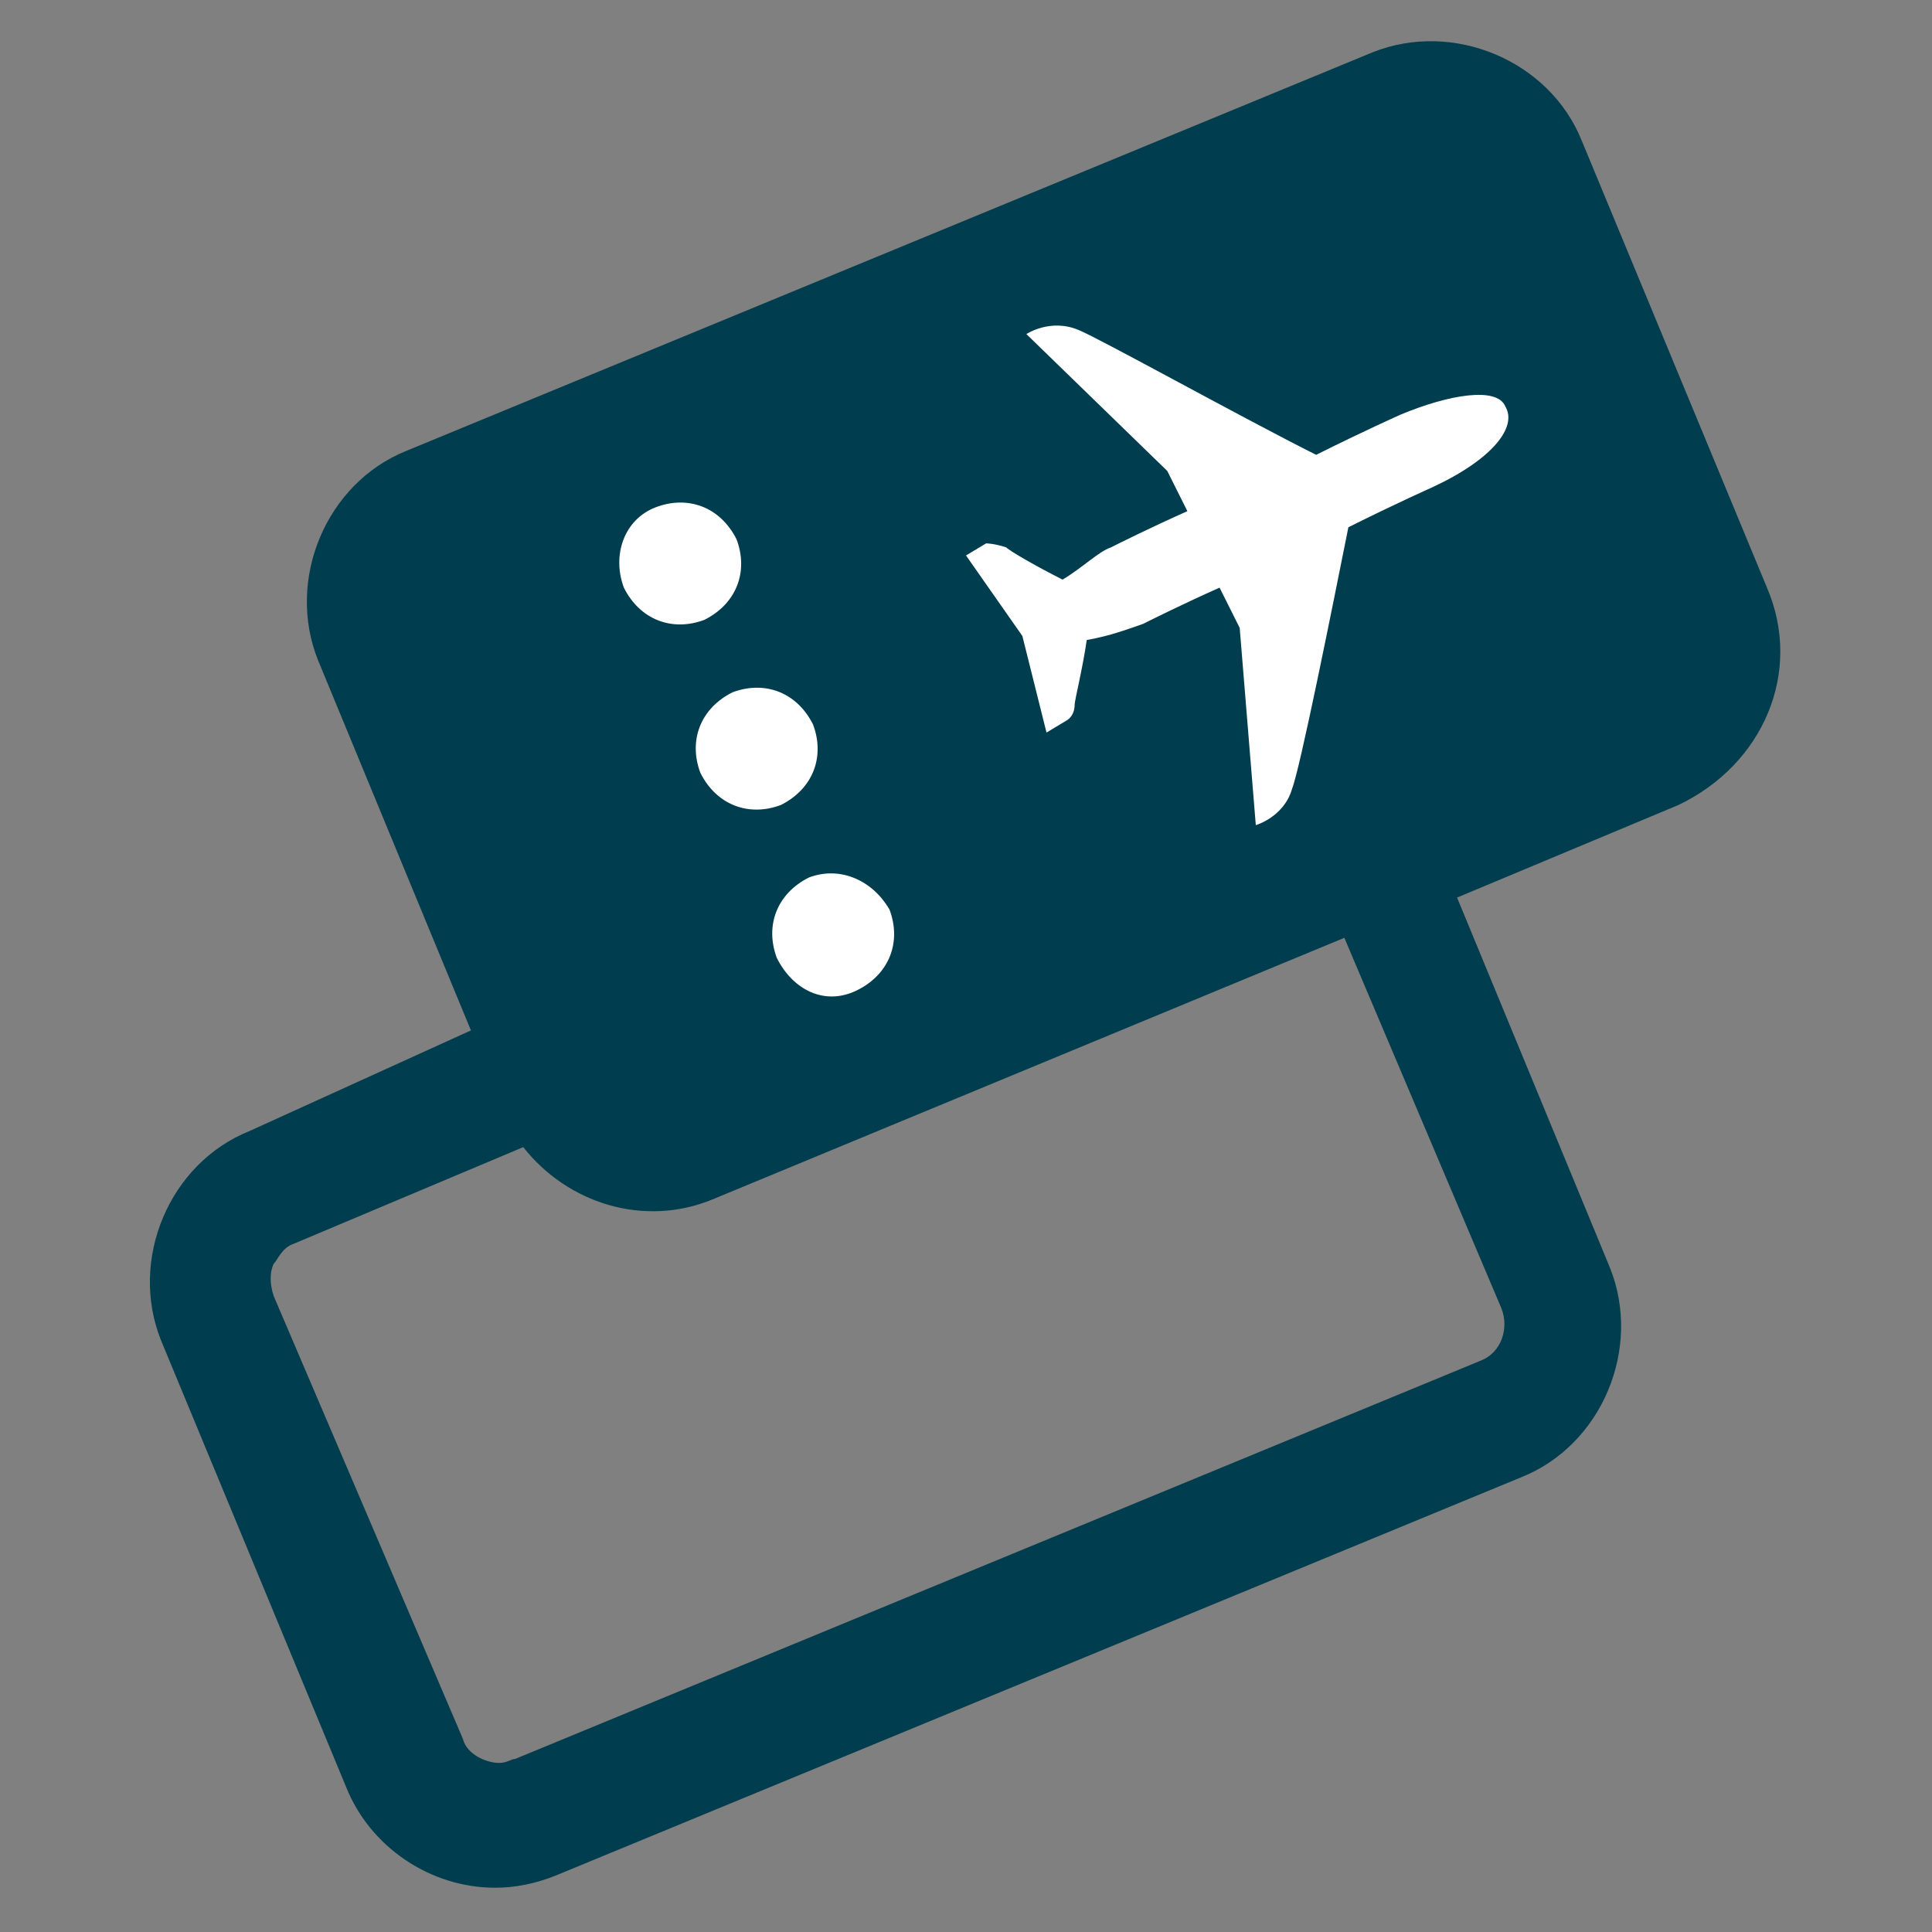
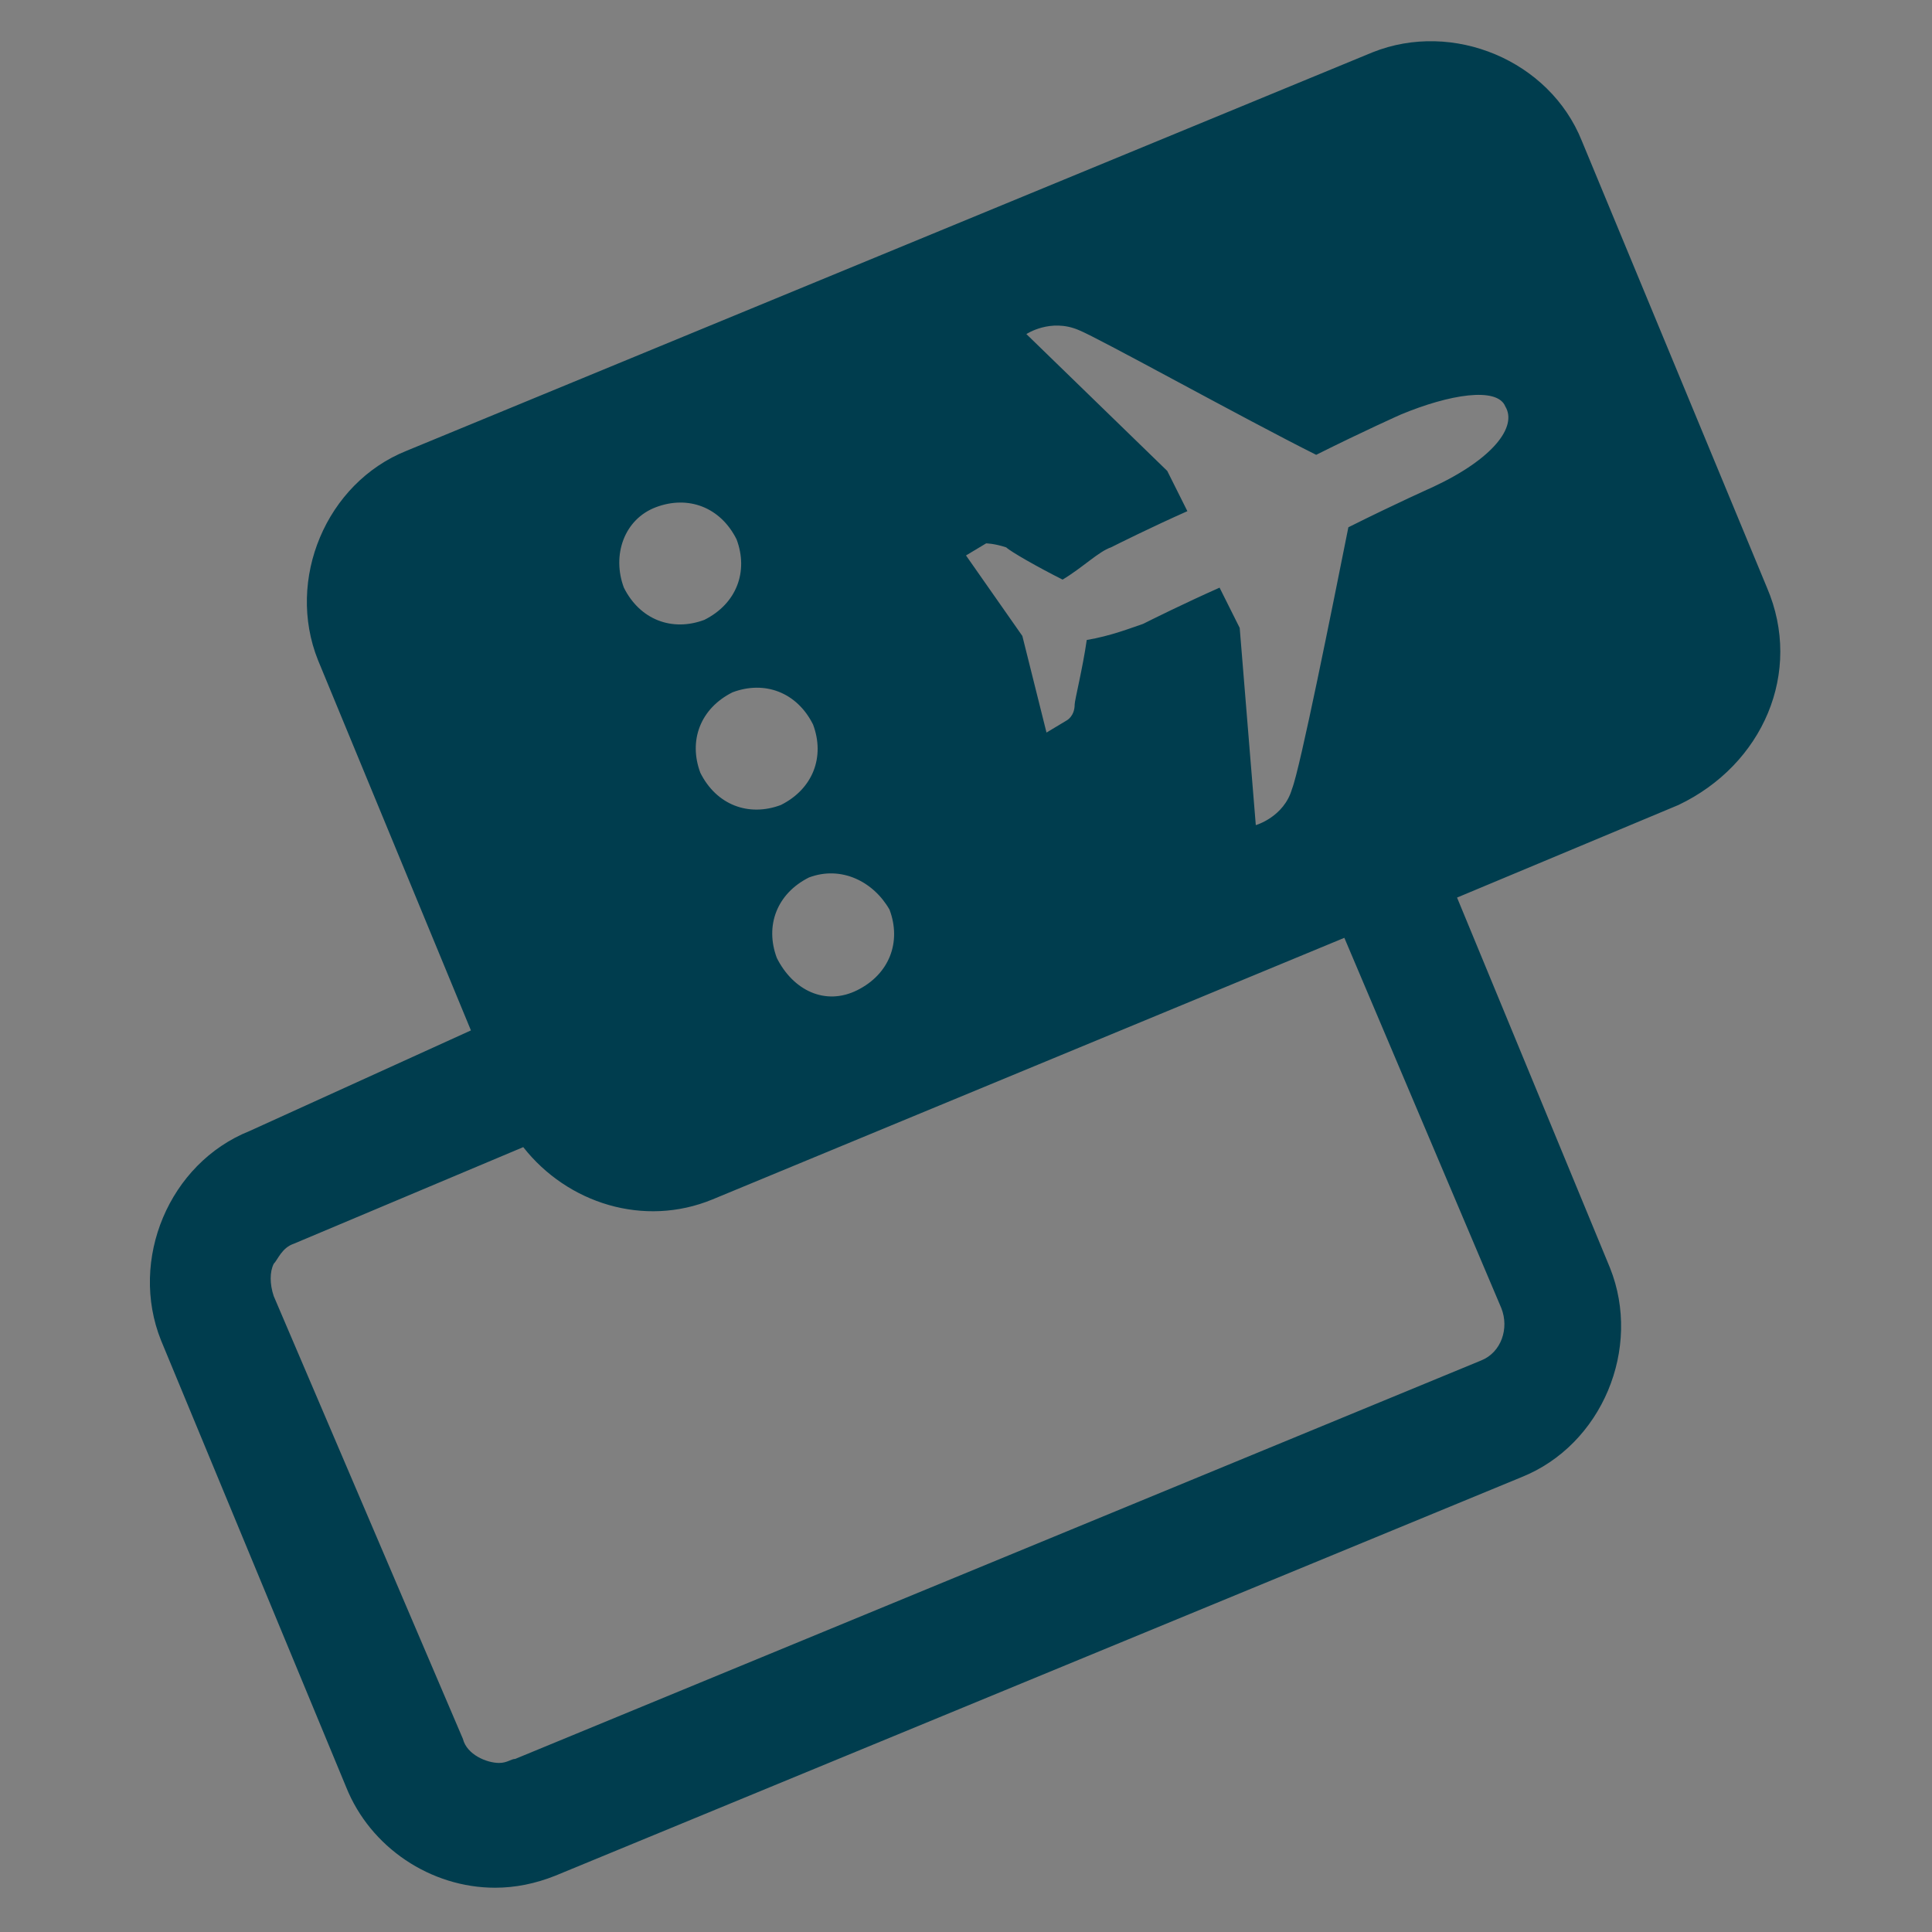
<svg xmlns="http://www.w3.org/2000/svg" version="1.1" id="Ebene_1" x="0px" y="0px" viewBox="0 0 48 48" style="enable-background:new 0 0 48 48;" xml:space="preserve">
  <rect x="0" y="0" width="48" height="48" fill="#808080" stroke="none" />
  <style type="text/css">
	.st0{fill:#FFFFFF;}
	.st1{fill:#003D4E;}
</style>
-   <polygon class="st0" points="11,13.1 36.6,3 42,17.9 16.9,27.6 " />
  <g>
    <path class="st1" d="M43.9,14.6L39.3,3.5c-0.8-2-3.2-3-5.2-2.2l-24,9.9c-2,0.8-3,3.2-2.2,5.2l3.8,9.2l-5.5,2.5   c-2,0.8-3,3.2-2.2,5.2l4.6,11.1c0.6,1.5,2.1,2.5,3.7,2.5c0.5,0,1-0.1,1.5-0.3l24-9.9c2-0.8,3-3.2,2.2-5.2l-3.8-9.2l5.5-2.3   C43.8,19,44.8,16.7,43.9,14.6z M22.1,22.6c0.3,0.8,0,1.6-0.8,2s-1.6,0-2-0.8c-0.3-0.8,0-1.6,0.8-2C20.9,21.5,21.7,21.9,22.1,22.6z    M20.2,18c0.3,0.8,0,1.6-0.8,2c-0.8,0.3-1.6,0-2-0.8c-0.3-0.8,0-1.6,0.8-2C19,16.9,19.8,17.2,20.2,18z M16.3,12.6   c0.8-0.3,1.6,0,2,0.8c0.3,0.8,0,1.6-0.8,2c-0.8,0.3-1.6,0-2-0.8C15.2,13.8,15.5,12.9,16.3,12.6z M37.3,32.5c0.2,0.5,0,1.1-0.5,1.3   l-24,9.9c-0.1,0-0.2,0.1-0.4,0.1c-0.3,0-0.8-0.2-0.9-0.6l-4.7-11c-0.1-0.3-0.1-0.6,0-0.8C6.9,31.3,7,31,7.3,30.9l5.7-2.4   c1.1,1.4,3,2,4.7,1.3l15.7-6.5L37.3,32.5z M35.6,12.1c0,0-0.9,0.4-2.1,1c-0.4,2-1.2,6-1.4,6.5c-0.2,0.7-0.9,0.9-0.9,0.9l-0.4-4.9   l-0.5-1c-0.9,0.4-1.7,0.8-1.9,0.9c-0.3,0.1-0.8,0.3-1.4,0.4c-0.1,0.7-0.3,1.5-0.3,1.6c0,0.3-0.2,0.4-0.2,0.4L26,18.2l-0.6-2.4   l-1.4-2l0.5-0.3c0,0,0.2,0,0.5,0.1c0.1,0.1,0.8,0.5,1.4,0.8c0.5-0.3,0.9-0.7,1.2-0.8c0.2-0.1,1-0.5,1.9-0.9l-0.5-1l-3.5-3.4   c0,0,0.6-0.4,1.3-0.1c0.5,0.2,4.1,2.2,5.9,3.1c1.2-0.6,2.1-1,2.1-1c1.2-0.5,2.4-0.7,2.6-0.2l0,0l0,0l0,0l0,0   C37.7,10.6,37.1,11.4,35.6,12.1z" />
  </g>
</svg>